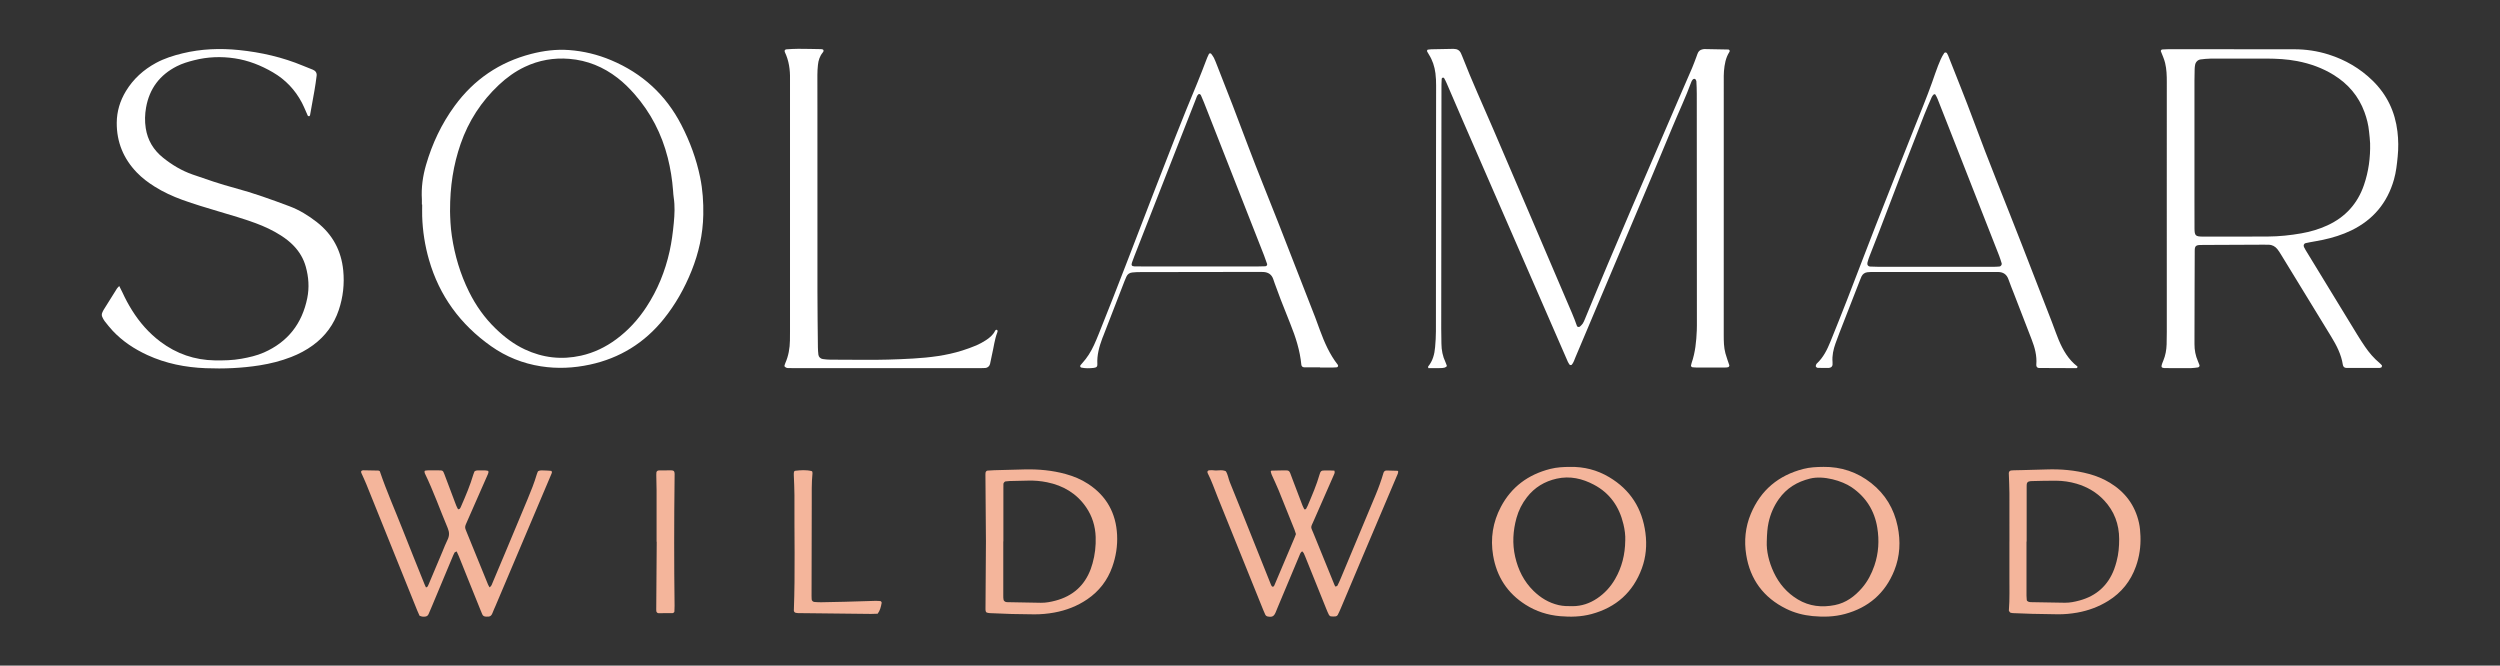
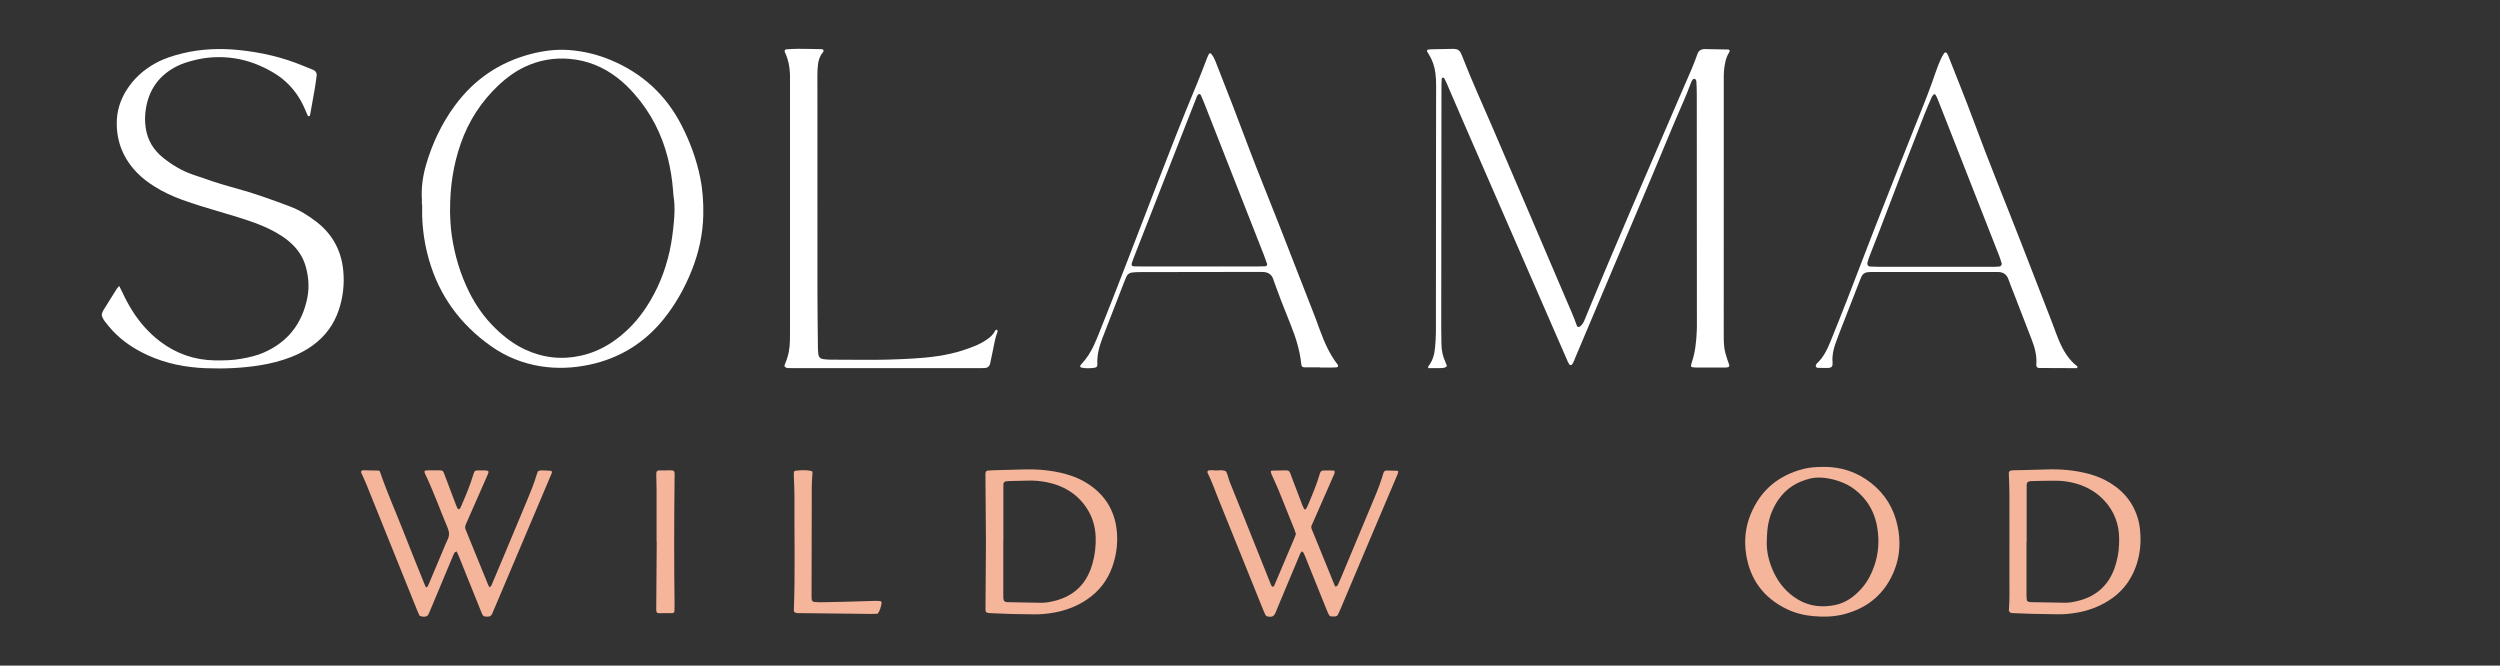
<svg xmlns="http://www.w3.org/2000/svg" id="a" viewBox="0 0 1144.2 304.62">
  <rect x="0" y="0" width="1144.2" height="304.62" fill="#333333" stroke="none" />
  <defs>
    <style>
      .cls-1 {
        fill: #f4b59b;
      }

      .cls-1, .cls-2 {
        stroke-width: 0px;
      }

      .cls-2 {
        fill: #fff;
      }
    </style>
  </defs>
-   <path class="cls-2" d="M1022.46,22.55c9.18,0,18.35.01,27.53,0,5.39,0,10.66.78,15.8,2.41,7.66,2.43,14.43,6.38,20.17,12.01,6.52,6.4,10.22,14.17,11.3,23.24.46,3.82.49,7.61.11,11.44-.35,3.56-.73,7.09-1.71,10.54-3.04,10.66-9.52,18.41-19.5,23.26-4.15,2.01-8.52,3.36-13.02,4.32-1.99.42-4.01.74-6.01,1.12-.63.12-1.25.25-1.87.39-.8.19-1.15,1.02-.77,1.8.22.46.46.91.72,1.34,3.65,5.98,7.3,11.97,10.95,17.95,4.25,6.96,8.49,13.93,12.75,20.88,1.13,1.85,2.31,3.67,3.53,5.45,1.88,2.75,4.02,5.26,6.59,7.4.39.32.72.71,1.07,1.07.19.19,0,.94-.24,1.01-.24.07-.48.2-.72.21-5.1.01-10.2.01-15.29,0-.82,0-1.43-.52-1.57-1.38-.72-4.77-2.89-8.93-5.36-12.97-7.65-12.5-15.28-25-22.93-37.5-.53-.87-1.07-1.74-1.71-2.53-1.01-1.24-2.32-1.97-3.96-1.99-.76,0-1.53-.03-2.29-.03-8.92.04-17.84.08-26.77.12-.76,0-1.53,0-2.29.02-1.95.06-2.48.56-2.49,2.54-.04,5.61-.04,11.21-.06,16.82-.02,7.65-.03,15.29-.05,22.94,0,1.02.01,2.04,0,3.06-.02,2.71.48,5.32,1.57,7.81.25.58.48,1.18.7,1.77.18.46-.16,1.03-.71,1.1-1.01.13-2.01.29-3.03.31-2.04.04-4.08,0-6.12,0-1.4,0-2.8,0-4.21,0-3.52,0-3.98.18-2.47-3.41.99-2.36,1.44-4.89,1.52-7.45.06-1.91.08-3.82.08-5.73,0-20.77-.01-41.55-.01-62.32,0-17.33,0-34.66.01-52,0-2.93-.07-5.85-.77-8.74-.45-1.87-1.26-3.6-1.96-5.38-.1-.26.29-.79.6-.8.76-.04,1.52-.1,2.28-.11,2.68-.02,5.35-.02,8.03-.02,7.52,0,15.04,0,22.56,0v.03h0ZM1004.36,68.31c0,7.9,0,15.79,0,23.69,0,4.2-.03,8.41.02,12.61.03,3.25.46,3.67,3.84,3.68,9.94.01,19.87.02,29.81-.04,5.1-.03,10.17-.56,15.19-1.44,4.15-.73,8.17-1.9,12.01-3.67,8.18-3.77,13.76-9.91,16.69-18.42,2.14-6.2,3-12.62,2.83-19.17-.05-1.78-.32-3.55-.48-5.32-.28-3.06-1.04-6.02-2.09-8.9-2.68-7.34-7.49-12.94-14.1-17.03-5.15-3.19-10.75-5.19-16.68-6.33-4.65-.9-9.35-1.13-14.07-1.16-5.35-.03-10.7,0-16.05,0-3.18,0-6.37-.03-9.55.02-1.52.03-3.05.17-4.56.37-1.31.17-2.3,1.23-2.52,2.53-.11.63-.19,1.26-.2,1.9-.05,1.78-.09,3.57-.09,5.35,0,10.44,0,20.89,0,31.33h0Z" />
  <path class="cls-2" d="M662.24,167.55c-.35.26-.62.58-.95.67-.61.16-1.25.24-1.88.25-1.9.03-3.8.01-5.7.01-.03-.3-.16-.64-.05-.77,2.11-2.57,2.89-5.63,3.16-8.84.21-2.41.37-4.83.37-7.25.04-27.14.04-54.28.05-81.42,0-10.32.02-20.64.04-30.96,0-1.91-.06-3.81-.31-5.72-.4-3.08-1.33-5.95-3-8.58-.27-.43-.52-.88-.77-1.32-.19-.34,0-.87.33-.91.5-.06,1.01-.15,1.51-.16,3.18-.07,6.37-.12,9.55-.18.25,0,.51,0,.76,0,1.54.01,2.7.62,3.33,2.09.2.47.41.93.6,1.41,4.34,11.16,9.33,22.04,14.06,33.04,11.27,26.2,22.45,52.44,33.67,78.67,1.65,3.86,3.39,7.69,4.75,11.67.14.4.97.55,1.32.22.46-.43.96-.85,1.3-1.37.41-.63.71-1.35,1-2.06,13.88-33.81,28.54-67.29,42.96-100.87,2.01-4.68,4.08-9.33,6.08-14.02.75-1.75,1.38-3.56,2.06-5.34.23-.59.39-1.22.69-1.77.38-.68.96-1.19,1.75-1.38.37-.09.75-.22,1.12-.21,3.69.06,7.38.14,11.07.21.3,0,.65.57.53.83-.05.12-.1.24-.17.34-1.69,2.67-2.19,5.68-2.45,8.74-.12,1.39-.09,2.8-.09,4.2,0,38.86,0,77.72-.01,116.59,0,2.81.03,5.62.77,8.35.5,1.84,1.18,3.62,1.78,5.44.1.29-.23.84-.51.89-.25.04-.49.13-.74.14-.51.03-1.02.04-1.53.04-3.95,0-7.9,0-11.85,0-.76,0-1.52-.08-2.28-.14-.32-.02-.7-.52-.63-.81.08-.37.15-.74.27-1.1,1.7-4.87,2.18-9.93,2.39-15.04.06-1.53.04-3.06.04-4.59-.01-34.53-.03-69.06-.05-103.59,0-1.91-.08-3.82-.18-5.73-.02-.34-.25-.71-.48-.99-.11-.14-.45-.18-.65-.13-.23.05-.48.21-.62.4-.23.3-.44.64-.57.99-2.53,6.94-5.71,13.62-8.54,20.43-3.18,7.64-6.34,15.29-9.56,22.92-11.63,27.57-23.29,55.13-34.94,82.69-.49,1.16-.83,2.41-1.68,3.4-.18.21-.85.21-1.01-.05-.27-.43-.58-.84-.78-1.3-16.08-36.89-32.15-73.78-48.21-110.67-2.44-5.6-4.83-11.23-7.26-16.84-.35-.81-.75-1.61-1.19-2.38-.08-.14-.47-.2-.66-.14-.18.06-.41.32-.42.51-.07.89-.1,1.78-.1,2.67-.04,37.21-.08,74.41-.11,111.62,0,2.29.08,4.59.09,6.88.02,2.97.57,5.82,1.85,8.51.27.57.44,1.18.67,1.82h0Z" />
  <path class="cls-2" d="M193.09,93.61c0-.76.04-1.53,0-2.29-.33-5.4.4-10.69,1.9-15.85,2.82-9.74,7.1-18.81,13.1-27.01,8.83-12.07,20.49-20.01,34.98-23.77,5.71-1.48,11.51-2.21,17.4-1.78,6.65.49,13.07,2.05,19.22,4.64,14.29,6.01,25.06,15.86,32.17,29.66,3.93,7.62,6.87,15.59,8.59,24.01,1.16,5.65,1.54,11.34,1.43,17.09-.17,8.89-2.07,17.42-5.37,25.65-3.2,7.97-7.37,15.39-12.76,22.08-8.79,10.92-20.07,17.88-33.77,20.84-7.41,1.6-14.91,1.96-22.41.78-8.3-1.3-15.96-4.37-22.82-9.22-14.01-9.9-23.66-22.97-28.41-39.53-1.87-6.51-2.91-13.17-3.12-19.95-.05-1.78,0-3.57,0-5.35h-.12ZM205.97,96.44c.06,3.25.21,7.44.84,11.61,1.32,8.89,3.85,17.38,7.83,25.44,3.13,6.34,7.16,12.03,12.25,16.94,3.96,3.83,8.3,7.14,13.32,9.49,8.24,3.86,16.8,4.84,25.69,2.86,5.94-1.32,11.28-3.91,16.15-7.51,5.49-4.06,10.02-9.02,13.76-14.72,5.16-7.86,8.63-16.42,10.66-25.59.93-4.24,1.49-8.52,1.9-12.84.38-3.94.57-7.87-.04-11.81-.16-1-.21-2.03-.28-3.04-.39-5.09-1.18-10.12-2.43-15.06-2.77-10.92-7.8-20.69-15.25-29.17-2.36-2.68-4.89-5.19-7.73-7.38-6.51-5.03-13.79-8.04-22.04-8.72-7.15-.59-13.95.6-20.42,3.67-4.41,2.09-8.32,4.93-11.87,8.26-8.04,7.56-13.88,16.56-17.49,26.98-3.32,9.59-4.88,19.49-4.84,30.59h0Z" />
  <path class="cls-2" d="M54.56,130.89c.63,1.26,1.11,2.15,1.53,3.06,1.27,2.79,2.72,5.48,4.34,8.07,3.48,5.56,7.74,10.43,13,14.38,7.36,5.53,15.65,8.39,24.87,8.54,4.08.06,8.15-.02,12.19-.75,3.52-.63,7-1.41,10.28-2.85,10.96-4.83,17.5-13.21,19.86-24.91.98-4.85.63-9.62-.68-14.36-1.01-3.64-2.87-6.78-5.46-9.51-1.77-1.86-3.78-3.41-5.93-4.79-3.66-2.35-7.59-4.16-11.66-5.67-5.5-2.04-11.14-3.62-16.74-5.31-5.61-1.68-11.23-3.33-16.73-5.33-4.44-1.62-8.72-3.57-12.72-6.1-2.92-1.84-5.67-3.9-8.07-6.39-6.12-6.35-9.26-13.94-9.21-22.77.03-5.21,1.5-10.06,4.2-14.51,3.39-5.58,8.07-9.8,13.79-12.9,3.84-2.08,7.97-3.37,12.18-4.39,8.52-2.06,17.18-2.38,25.83-1.49,10.04,1.03,19.84,3.26,29.21,7.16,1.53.64,3.08,1.21,4.61,1.85,1.18.5,1.82,1.44,1.67,2.72-.27,2.27-.62,4.54-1,6.8-.64,3.77-1.33,7.52-2.02,11.28-.03.19-.26.46-.42.48-.2.03-.54-.11-.63-.27-.34-.68-.59-1.4-.91-2.1-.57-1.28-1.11-2.58-1.76-3.81-3.1-5.89-7.5-10.54-13.27-13.91-5.45-3.18-11.24-5.47-17.47-6.41-6.23-.94-12.45-.7-18.59.86-2.72.69-5.41,1.48-7.92,2.76-7.79,3.96-12.52,10.2-14.07,18.84-.57,3.17-.65,6.31-.16,9.5.86,5.56,3.57,10.02,7.92,13.51,4.1,3.3,8.59,5.98,13.56,7.71,6.37,2.22,12.75,4.42,19.28,6.16,8.5,2.27,16.76,5.26,24.98,8.34,4.57,1.71,8.69,4.25,12.53,7.24,7.22,5.63,11.23,13.08,12.12,22.15.6,6.15-.06,12.21-2.04,18.1-2.22,6.61-6.15,11.96-11.76,16.09-3.1,2.28-6.47,4.05-10.05,5.44-4.65,1.81-9.45,3.02-14.37,3.8-8.21,1.3-16.49,1.64-24.77,1.31-9.24-.37-18.2-2.12-26.66-6.02-5.96-2.75-11.36-6.3-15.87-11.11-1.3-1.39-2.49-2.9-3.67-4.4-.46-.59-.81-1.29-1.12-1.99-.26-.59-.25-1.25,0-1.86.2-.47.41-.94.67-1.37,2.02-3.25,4.04-6.49,6.08-9.72.2-.31.5-.56,1.04-1.15h0Z" />
  <path class="cls-2" d="M358.99,167.56c.12-.4.22-.9.42-1.35,1.47-3.31,2.07-6.81,2.13-10.41.02-1.4.03-2.8.03-4.2,0-37.97,0-75.94,0-113.91,0-.51-.01-1.02,0-1.53.09-4.26-.5-8.38-2.34-12.27-.34-.73-.01-1.27.76-1.32,1.78-.1,3.56-.24,5.34-.23,3.44,0,6.88.09,10.32.15.86.01,1.21.22,1.26.57.06.43-.14.72-.38,1.01-1.34,1.63-1.96,3.56-2.17,5.62-.15,1.52-.26,3.05-.26,4.58-.02,5.48.02,10.96.02,16.44,0,27.65-.01,55.3.01,82.95,0,8.41.13,16.82.21,25.23.01,1.14.09,2.29.22,3.43.12,1.03.95,1.86,2.02,2.01,1.13.16,2.28.27,3.42.28,4.97.04,9.94.01,14.91.07,7.65.08,15.3-.14,22.93-.58,7.63-.45,15.23-1.35,22.57-3.67,2.18-.69,4.34-1.47,6.45-2.36,1.51-.64,2.97-1.47,4.36-2.36,1.72-1.11,3.28-2.42,4.22-4.32.22-.45.68-.57.92-.36.35.31.24.68.11,1.03-1.3,3.35-1.65,6.92-2.48,10.38-.32,1.36-.54,2.75-.86,4.11-.24,1.04-1.14,1.81-2.17,1.87-1.27.07-2.55.07-3.82.07-27.27,0-54.54,0-81.81,0-1.53,0-3.06,0-4.59-.03-.65-.01-1.25-.21-1.73-.87h0Z" />
-   <path class="cls-2" d="M884.85,124.48c-9.05,0-18.09,0-27.14,0-1.02,0-2.04,0-3.05.12-1.21.15-2.14.81-2.68,1.92-.28.57-.5,1.17-.73,1.76-3.15,8.06-6.29,16.13-9.43,24.2-.6,1.54-1.18,3.09-1.73,4.65-.99,2.78-1.63,5.63-1.37,8.61.03.38,0,.76,0,1.14-.02.66-.5,1.25-1.11,1.38-.25.05-.5.15-.74.15-1.65,0-3.31.01-4.96-.06-.3-.01-.75-.34-.84-.62-.1-.3.12-.72.23-1.07.03-.11.15-.2.24-.29,2.96-2.77,4.71-6.31,6.2-9.98,2.68-6.61,5.33-13.22,7.91-19.87,4.33-11.15,8.55-22.35,12.91-33.49,5.85-14.94,11.77-29.84,17.69-44.75,2.73-6.86,5.58-13.67,8.05-20.63.89-2.52,1.73-5.06,2.7-7.55.79-2.01,1.6-4.02,2.83-5.82.28-.41,1.03-.35,1.27.1.18.33.38.66.52,1.01,3.85,9.84,7.86,19.62,11.52,29.53,7.1,19.23,14.9,38.18,22.32,57.29,4.56,11.75,9.12,23.5,13.68,35.25.64,1.66,1.24,3.34,1.87,5.01.4,1.07.8,2.15,1.25,3.2,1.96,4.62,4.41,8.89,8.48,12.01.08.06.15.27.11.33-.13.19-.31.48-.47.48-5.73,0-11.46-.03-17.2-.07-.68,0-1.19-.55-1.2-1.21,0-.13-.01-.26,0-.38.33-4.04-.71-7.82-2.16-11.53-2.68-6.88-5.33-13.77-7.99-20.66-.87-2.26-1.8-4.49-2.6-6.78-.83-2.39-2.51-3.4-4.94-3.38-.76,0-1.53,0-2.29,0-9.05,0-18.09,0-27.14,0v.02h0ZM885.38,122.12h0c8.91.01,17.82.02,26.73,0,1.01,0,2.03-.07,3.04-.14.56-.04,1.16-.87.99-1.41-.37-1.21-.74-2.43-1.2-3.61-7.61-19.42-15.24-38.83-22.86-58.25-1.77-4.5-3.53-9-5.31-13.49-.28-.7-.65-1.37-1.04-2.01-.06-.11-.54-.13-.66-.01-.35.34-.72.73-.91,1.17-1.17,2.68-2.36,5.35-3.43,8.08-3.63,9.23-7.24,18.47-10.81,27.73-3.3,8.54-6.53,17.11-9.81,25.66-1.46,3.8-2.98,7.58-4.45,11.37-.37.95-.7,1.91-.95,2.89-.27,1.05.22,1.83,1.27,1.9,1.27.08,2.54.11,3.81.11,8.53,0,17.06,0,25.58,0h0Z" />
+   <path class="cls-2" d="M884.85,124.48c-9.05,0-18.09,0-27.14,0-1.02,0-2.04,0-3.05.12-1.21.15-2.14.81-2.68,1.92-.28.57-.5,1.17-.73,1.76-3.15,8.06-6.29,16.13-9.43,24.2-.6,1.54-1.18,3.09-1.73,4.65-.99,2.78-1.63,5.63-1.37,8.61.03.38,0,.76,0,1.14-.02.66-.5,1.25-1.11,1.38-.25.05-.5.15-.74.15-1.65,0-3.31.01-4.96-.06-.3-.01-.75-.34-.84-.62-.1-.3.12-.72.23-1.07.03-.11.15-.2.24-.29,2.96-2.77,4.71-6.31,6.2-9.98,2.68-6.61,5.33-13.22,7.91-19.87,4.33-11.15,8.55-22.35,12.91-33.49,5.85-14.94,11.77-29.84,17.69-44.75,2.73-6.86,5.58-13.67,8.05-20.63.89-2.52,1.73-5.06,2.7-7.55.79-2.01,1.6-4.02,2.83-5.82.28-.41,1.03-.35,1.27.1.18.33.38.66.52,1.01,3.85,9.84,7.86,19.62,11.52,29.53,7.1,19.23,14.9,38.18,22.32,57.29,4.56,11.75,9.12,23.5,13.68,35.25.64,1.66,1.24,3.34,1.87,5.01.4,1.07.8,2.15,1.25,3.2,1.96,4.62,4.41,8.89,8.48,12.01.08.06.15.27.11.33-.13.19-.31.48-.47.48-5.73,0-11.46-.03-17.2-.07-.68,0-1.19-.55-1.2-1.21,0-.13-.01-.26,0-.38.33-4.04-.71-7.82-2.16-11.53-2.68-6.88-5.33-13.77-7.99-20.66-.87-2.26-1.8-4.49-2.6-6.78-.83-2.39-2.51-3.4-4.94-3.38-.76,0-1.53,0-2.29,0-9.05,0-18.09,0-27.14,0h0ZM885.38,122.12h0c8.91.01,17.82.02,26.73,0,1.01,0,2.03-.07,3.04-.14.56-.04,1.16-.87.99-1.41-.37-1.21-.74-2.43-1.2-3.61-7.61-19.42-15.24-38.83-22.86-58.25-1.77-4.5-3.53-9-5.31-13.49-.28-.7-.65-1.37-1.04-2.01-.06-.11-.54-.13-.66-.01-.35.34-.72.73-.91,1.17-1.17,2.68-2.36,5.35-3.43,8.08-3.63,9.23-7.24,18.47-10.81,27.73-3.3,8.54-6.53,17.11-9.81,25.66-1.46,3.8-2.98,7.58-4.45,11.37-.37.95-.7,1.91-.95,2.89-.27,1.05.22,1.83,1.27,1.9,1.27.08,2.54.11,3.81.11,8.53,0,17.06,0,25.58,0h0Z" />
  <path class="cls-2" d="M604.14,168.11c-2.42,0-4.84.01-7.26,0-.7,0-1.22-.49-1.28-1.16-.62-6.54-2.61-12.7-5.05-18.75-1.48-3.66-2.94-7.33-4.36-11.01-.97-2.49-1.87-5.01-2.79-7.52-.22-.6-.42-1.2-.62-1.81-.72-2.22-2.31-3.27-4.58-3.38-.76-.04-1.53-.03-2.29-.03-17.97.02-35.94.04-53.91.08-1.27,0-2.55.04-3.81.18-1.21.13-2.15.76-2.66,1.92-.31.7-.62,1.4-.89,2.11-3.22,8.31-6.44,16.63-9.66,24.94-.14.36-.3.7-.43,1.06-1.43,3.84-2.54,7.74-2.31,11.92.05,1.02-.27,1.55-1.6,1.71-1.9.22-3.81.27-5.7-.12-.54-.11-.75-.72-.37-1.16.25-.29.49-.59.75-.87,2.26-2.47,4-5.28,5.39-8.3.8-1.74,1.53-3.5,2.24-5.27,8.75-21.74,17.02-43.67,25.48-65.52,6.35-16.39,12.68-32.78,19.48-48.99,1.63-3.87,3.06-7.83,4.6-11.74.23-.59.52-1.15.8-1.72.14-.29.8-.36.99-.1.44.62.95,1.21,1.28,1.88.55,1.14,1,2.34,1.47,3.53,4.85,12.19,9.53,24.44,14.14,36.72,4.44,11.8,9.25,23.46,13.85,35.2,5.67,14.47,11.3,28.95,16.94,43.43.74,1.9,1.41,3.82,2.11,5.74,2.08,5.64,4.46,11.12,8.2,15.89.33.42.03,1.12-.48,1.15-.63.04-1.27.09-1.91.1-1.91.01-3.82,0-5.74,0v-.08h0ZM548.95,121.95c8.92,0,17.83,0,26.75,0,1.15,0,2.29-.04,3.44-.08.52-.02.95-.58.79-1.05-.46-1.32-.9-2.65-1.41-3.95-9.16-23.34-18.33-46.68-27.5-70.02-.42-1.07-.88-2.12-1.34-3.16-.1-.22-.27-.46-.47-.57-.19-.1-.55-.13-.69,0-.71.6-.91,1.5-1.23,2.33-2.52,6.4-5.02,12.79-7.53,19.19-6.87,17.54-13.74,35.08-20.6,52.62-.37.95-.73,1.9-1.06,2.86-.43,1.23-.12,1.76,1.06,1.79,1.02.03,2.04.03,3.06.03,8.92,0,17.83,0,26.75,0h0Z" />
  <path class="cls-1" d="M610.7,215.38c.29.72.13,1.18-.08,1.65-3.07,6.99-6.16,13.98-9.21,20.98-1.69,3.87-1.66,2.65-.13,6.41,3.15,7.79,6.33,15.57,9.51,23.35.09.23.26.43.45.72.3-.16.76-.24.89-.49.58-1.13,1.09-2.3,1.58-3.47,5.31-12.68,10.61-25.37,15.91-38.06,1.37-3.29,2.58-6.64,3.58-10.07.19-.65.73-1.07,1.42-1.06,1.65.02,3.3.07,4.94.13.28.01.41.26.36.57-.04.25-.07.51-.16.73-5.37,12.66-10.75,25.31-16.11,37.97-3.33,7.85-6.63,15.72-9.95,23.58-.45,1.05-.91,2.11-1.44,3.12-.15.3-.55.6-.87.65-.74.1-1.52.11-2.26.01-.32-.04-.73-.35-.88-.64-.47-.9-.86-1.84-1.24-2.79-3.05-7.56-6.09-15.12-9.13-22.67-.38-.94-.74-1.9-1.18-2.82-.15-.33-.48-.57-.73-.85-.84.55-1.04,1.44-1.38,2.24-3.25,7.75-6.5,15.5-9.75,23.25-.34.82-.66,1.66-1.01,2.47-.79,1.82-1.59,2.24-3.59,1.87-.52-.09-.94-.4-1.17-.89-.32-.69-.63-1.39-.91-2.1-6.96-17.24-13.91-34.47-20.88-51.71-1.48-3.66-2.74-7.4-4.55-10.92-.35-.69.03-1.28.79-1.3.25,0,.51-.03.76-.03.38,0,.77-.02,1.14.04,1.86.31,3.8-.45,5.62.43.98,1.53,1.15,3.35,1.82,4.99,2.16,5.31,4.31,10.62,6.44,15.94,4.12,10.28,8.23,20.57,12.34,30.85.14.35.31.7.56.97.11.12.49.11.66.01.19-.12.32-.38.42-.61,3.09-7.27,6.17-14.53,9.24-21.8.2-.47.36-.95.61-1.6-.19-.59-.39-1.32-.67-2.02-2.41-6.03-4.81-12.06-7.27-18.07-.96-2.35-2.08-4.65-3.11-6.97-.2-.45-.33-.95-.45-1.43-.07-.3.1-.53.4-.54,1.27-.05,2.53-.1,3.8-.09,4.9.02,3.91-.66,5.64,3.81,1.56,4.04,3.07,8.09,4.62,12.14.22.59.53,1.15.82,1.71.05.1.23.22.31.2.2-.06.46-.14.56-.3.27-.43.5-.89.7-1.36,2.02-4.81,4.12-9.59,5.55-14.63.35-1.22.74-1.53,1.84-1.54,1.64-.03,3.29-.07,4.83.06h0Z" />
  <path class="cls-1" d="M209,252.38c-.42.23-.86.32-1,.58-.43.78-.74,1.62-1.09,2.44-3.09,7.4-6.18,14.8-9.28,22.2-.49,1.17-.99,2.35-1.5,3.51-.35.79-1.02,1.1-1.83,1.12-.38.01-.77.03-1.14-.04-.37-.07-.72-.23-1.14-.38-.35-.79-.74-1.59-1.07-2.42-7.76-19.25-15.5-38.49-23.27-57.74-.71-1.77-1.55-3.49-2.32-5.23-.3-.68.07-1.19.91-1.18,2.29.02,4.58.06,6.87.13.23,0,.46.2.69.3,3.07,9.05,6.95,17.78,10.44,26.66,3.3,8.41,6.7,16.79,10.07,25.17.19.47.41.92.62,1.36.83-.16.96-.82,1.19-1.35,2.14-5.04,4.25-10.09,6.38-15.13.74-1.76,1.4-3.56,2.26-5.26.94-1.84.93-3.51.11-5.45-3.5-8.33-6.51-16.87-10.45-25.01-.1-.22-.12-.48-.15-.73-.03-.31.11-.51.4-.54.5-.06,1.01-.14,1.51-.14,1.53-.01,3.06,0,4.59.02,1.82.01,1.93.08,2.54,1.65.19.47.37.95.54,1.43,1.62,4.29,3.23,8.58,4.85,12.86.22.59.53,1.15.82,1.71.04.09.21.19.28.17.23-.07.52-.15.65-.32.23-.29.38-.65.53-1,2.09-4.78,4.14-9.58,5.62-14.6.14-.49.35-.95.51-1.38.57-.48,1.21-.51,1.84-.49,1.51.05,3.03-.18,4.47.21.23.61.04,1.07-.17,1.54-3.08,6.99-6.17,13.98-9.22,20.98-1.56,3.58-1.54,2.89-.09,6.47,3.1,7.67,6.24,15.33,9.37,22.99.19.46.47.88.72,1.33.9-.57,1.11-1.46,1.44-2.27,1.93-4.57,3.86-9.15,5.78-13.73,3.39-8.1,6.77-16.21,10.16-24.31,1.57-3.76,3.09-7.54,4.24-11.45.14-.48.37-.94.54-1.36.87-.53,1.78-.41,2.66-.39,1.14.02,2.28.1,3.41.2.13.01.3.37.31.57.02.23-.1.49-.19.72-8.54,20.16-17.08,40.33-25.62,60.49-.45,1.05-.95,2.09-1.35,3.16-.64,1.74-1.45,1.83-2.94,1.77-.8-.03-1.49-.26-1.81-1.12-.22-.6-.49-1.17-.73-1.76-2-4.96-4.01-9.91-6-14.87-1.33-3.31-2.64-6.62-3.98-9.93-.28-.7-.62-1.38-.98-2.16h0Z" />
  <path class="cls-1" d="M834.43,213.68c8.2-.1,15.56,2.35,21.99,7.42,6.45,5.09,10.43,11.75,12.09,19.78,1.42,6.89,1.1,13.69-1.54,20.26-4.18,10.41-11.84,16.98-22.62,19.88-4.84,1.3-9.79,1.43-14.78.95-4.24-.41-8.27-1.47-12.07-3.34-10.34-5.09-16.5-13.4-18.3-24.74-1.01-6.37-.4-12.72,2.13-18.75,4.55-10.86,12.67-17.58,24.01-20.51,2.99-.77,6.03-.92,9.09-.94h0ZM808.62,247.77c-.2,4.36.94,9.41,3.2,14.21,2.45,5.2,6.05,9.39,11.01,12.37,5.31,3.19,11.03,3.76,16.96,2.58,5.08-1.01,9.05-3.96,12.38-7.8,2.62-3.02,4.42-6.52,5.71-10.29,1.94-5.68,2.27-11.52,1.31-17.36-1.27-7.77-5.18-14-11.76-18.48-4.3-2.92-12.79-5.49-18.97-3.97-5.96,1.46-10.8,4.4-14.34,9.41-2.3,3.26-3.85,6.85-4.7,10.78-.54,2.51-.7,5.04-.8,8.56h0Z" />
-   <path class="cls-1" d="M718.57,213.69c6.4-.12,12.38,1.4,17.87,4.66,9.75,5.78,15.19,14.39,16.65,25.58.72,5.52.27,10.95-1.64,16.18-4.02,10.97-11.81,17.9-23.04,20.93-4.71,1.27-9.53,1.4-14.4.97-5.69-.5-10.97-2.19-15.78-5.24-8.32-5.27-13.23-12.83-14.86-22.54-1.31-7.81-.13-15.25,3.54-22.22,4.85-9.21,12.55-14.83,22.58-17.39,2.99-.76,6.03-.92,9.09-.93h0ZM743.85,247.5c.11-2.58-.25-5.12-.84-7.59-1.88-7.96-6.2-14.23-13.52-18.08-5.29-2.79-10.92-4.12-16.98-2.77-5.57,1.24-10.15,4-13.65,8.5-2.21,2.85-3.83,6.02-4.79,9.5-1.62,5.87-1.97,11.81-.61,17.77,1.36,5.96,3.98,11.28,8.4,15.6,3.25,3.18,7,5.47,11.49,6.51,2.14.5,4.29.5,6.46.49,4.07-.02,7.76-1.27,11.12-3.52,3.45-2.31,6.19-5.29,8.26-8.88,3.14-5.42,4.57-11.29,4.65-17.52h0Z" />
  <path class="cls-1" d="M451.24,247.37c-.08-9.79-.16-19.98-.23-30.16,0-.25.02-.51.04-.76.02-.5.44-1.03.89-1.06,1.01-.07,2.03-.15,3.04-.18,4.71-.13,9.42-.27,14.13-.37,6.27-.13,12.46.43,18.53,2.09,3.7,1.01,7.22,2.46,10.44,4.58,8.37,5.51,12.69,13.34,13.19,23.3.25,5.02-.52,9.9-2.2,14.63-2.21,6.2-6.03,11.16-11.47,14.86-4.59,3.12-9.66,5.07-15.12,6.06-3.02.55-6.06.82-9.12.81-3.44-.01-6.88-.06-10.31-.16-3.31-.09-6.62-.24-9.92-.39-.5-.02-1.01-.11-1.49-.26-.2-.06-.41-.33-.47-.54-.11-.36-.14-.74-.13-1.12.06-10.31.14-20.63.21-31.33h0ZM459.25,247.81h-.07c0,8.28,0,16.56,0,24.84,0,.63,0,1.28.14,1.89.07.32.39.66.68.83.31.18.73.22,1.1.23,5.09.1,10.19.19,15.28.28,2.32.04,4.58-.41,6.79-1,7.8-2.08,13.22-6.86,16.05-14.48.31-.83.57-1.69.81-2.54,1.12-3.95,1.58-7.99,1.44-12.09-.17-4.95-1.57-9.53-4.38-13.63-4.34-6.32-10.47-9.92-17.88-11.42-2.87-.58-5.79-.85-8.74-.75-2.8.09-5.6.11-8.41.19-.63.02-1.27.11-1.9.18-.34.04-.9.72-.91,1.1-.02.64-.02,1.27-.02,1.91,0,8.15,0,16.31,0,24.46h0Z" />
  <path class="cls-1" d="M919.68,247.92c0-7.39.03-14.78-.01-22.17-.02-3.06-.18-6.11-.28-9.16-.02-.69.44-1.21,1.12-1.27.38-.03.76-.07,1.14-.08,1.27-.03,2.55-.04,3.82-.08,3.69-.09,7.39-.17,11.08-.3,6.66-.23,13.23.33,19.68,2.09,3.33.91,6.51,2.22,9.46,4.02,6.97,4.26,11.52,10.32,13.28,18.34.44,1.98.6,4.04.68,6.06.18,4.75-.48,9.41-2.09,13.9-2.4,6.72-6.61,12-12.69,15.76-4.38,2.71-9.12,4.46-14.2,5.36-2.9.51-5.81.78-8.74.76-3.95-.03-7.9-.11-11.85-.21-2.8-.07-5.6-.2-8.4-.31-.5-.02-1.04-.04-1.5-.21-.29-.11-.49-.5-.7-.79-.07-.09-.06-.25-.05-.37.41-5.09.21-10.19.24-15.28.03-5.35,0-10.7,0-16.05h0,0ZM927.57,247.84h-.08c0,8.27,0,16.54,0,24.81,0,.63.07,1.26.11,1.89.03.45.38.67.7.82.34.15.74.22,1.11.23,5.21.1,10.43.2,15.65.27,2.31.03,4.57-.45,6.77-1.05,7.64-2.09,12.94-6.83,15.76-14.26.45-1.19.8-2.41,1.13-3.64.9-3.34,1.19-6.78,1.18-10.21-.02-6.75-2.23-12.73-6.89-17.7-3.47-3.71-7.73-6.17-12.58-7.61-3.07-.91-6.22-1.35-9.41-1.38-3.69-.03-7.38.09-11.07.17-.5.01-1.03.05-1.5.22-.31.11-.65.44-.75.74-.15.47-.14,1-.14,1.5,0,8.4,0,16.8,0,25.19h0Z" />
  <path class="cls-1" d="M371.76,215.85c.04.25.12.5.1.75-.46,4.58-.33,9.17-.34,13.75-.03,14.14-.06,28.29-.09,42.43,0,.51.02,1.02.05,1.53.04.61.59,1.15,1.27,1.2,1.02.07,2.03.15,3.05.13,3.57-.05,7.14-.12,10.7-.22,4.71-.13,9.43-.29,14.14-.42.76-.02,1.52.06,2.28.1.29.02.66.53.6.83-.33,1.74-.69,3.47-1.84,4.96-1.05.03-2.07.1-3.08.09-9.43-.1-18.86-.21-28.29-.32-1.66-.02-3.31-.02-4.97-.05-.38,0-.75-.09-1.13-.14-.47-.06-.9-.57-.88-1.07.65-17.58.17-35.16.27-52.74.02-3.05-.2-6.11-.29-9.17-.02-.51-.01-1.02.08-1.52.04-.2.32-.48.52-.5,2.52-.3,5.04-.48,7.55.13.11.03.2.15.3.24h0Z" />
  <path class="cls-1" d="M300.5,247.95c0-7.9,0-15.8,0-23.69,0-2.29-.09-4.58-.13-6.88,0-.38.03-.76.05-1.14.03-.46.52-.92,1.03-.93,1.91-.03,3.82-.06,5.73-.05,1.16,0,1.57.44,1.58,1.63.01.76,0,1.53-.02,2.29-.24,19.36-.25,38.72,0,58.08.01.89-.04,1.78-.08,2.67,0,.25-.54.69-.82.69-2.16.01-4.32.02-6.48.02-.49,0-.96-.5-.98-.98,0-.25-.03-.51-.03-.76.07-10.32.15-20.63.22-30.95-.02,0-.05,0-.07,0h0Z" />
</svg>